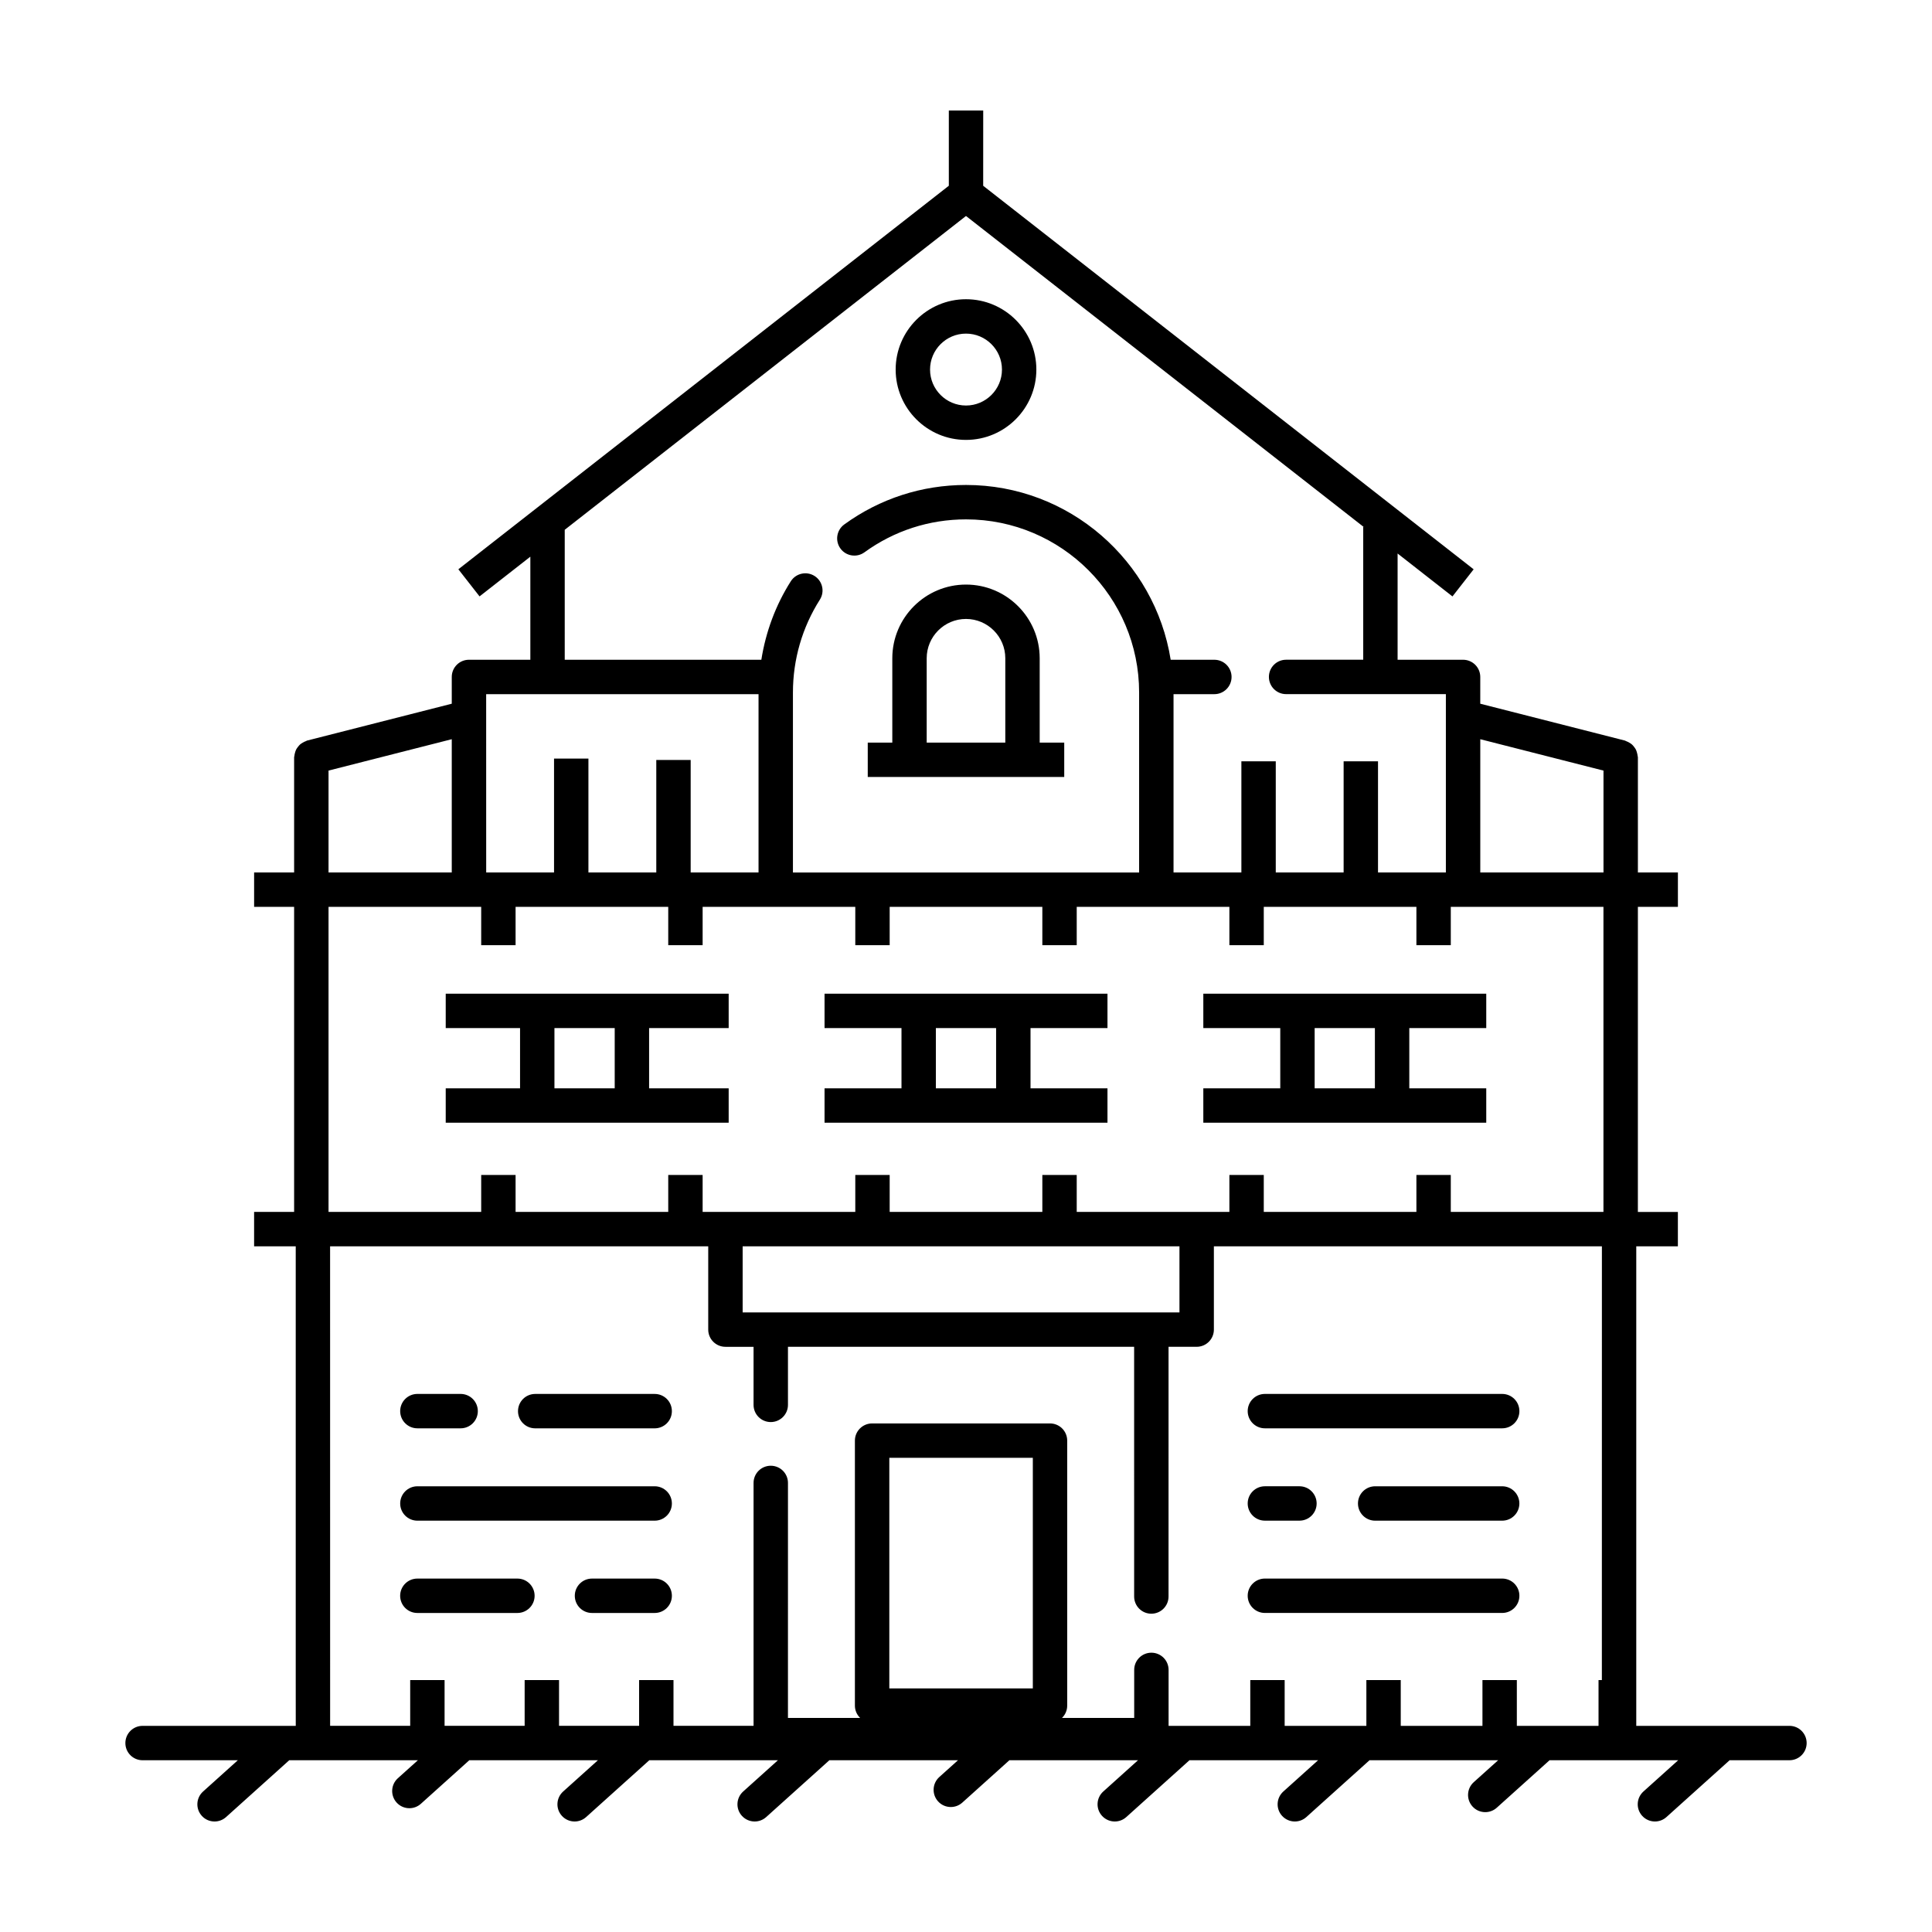
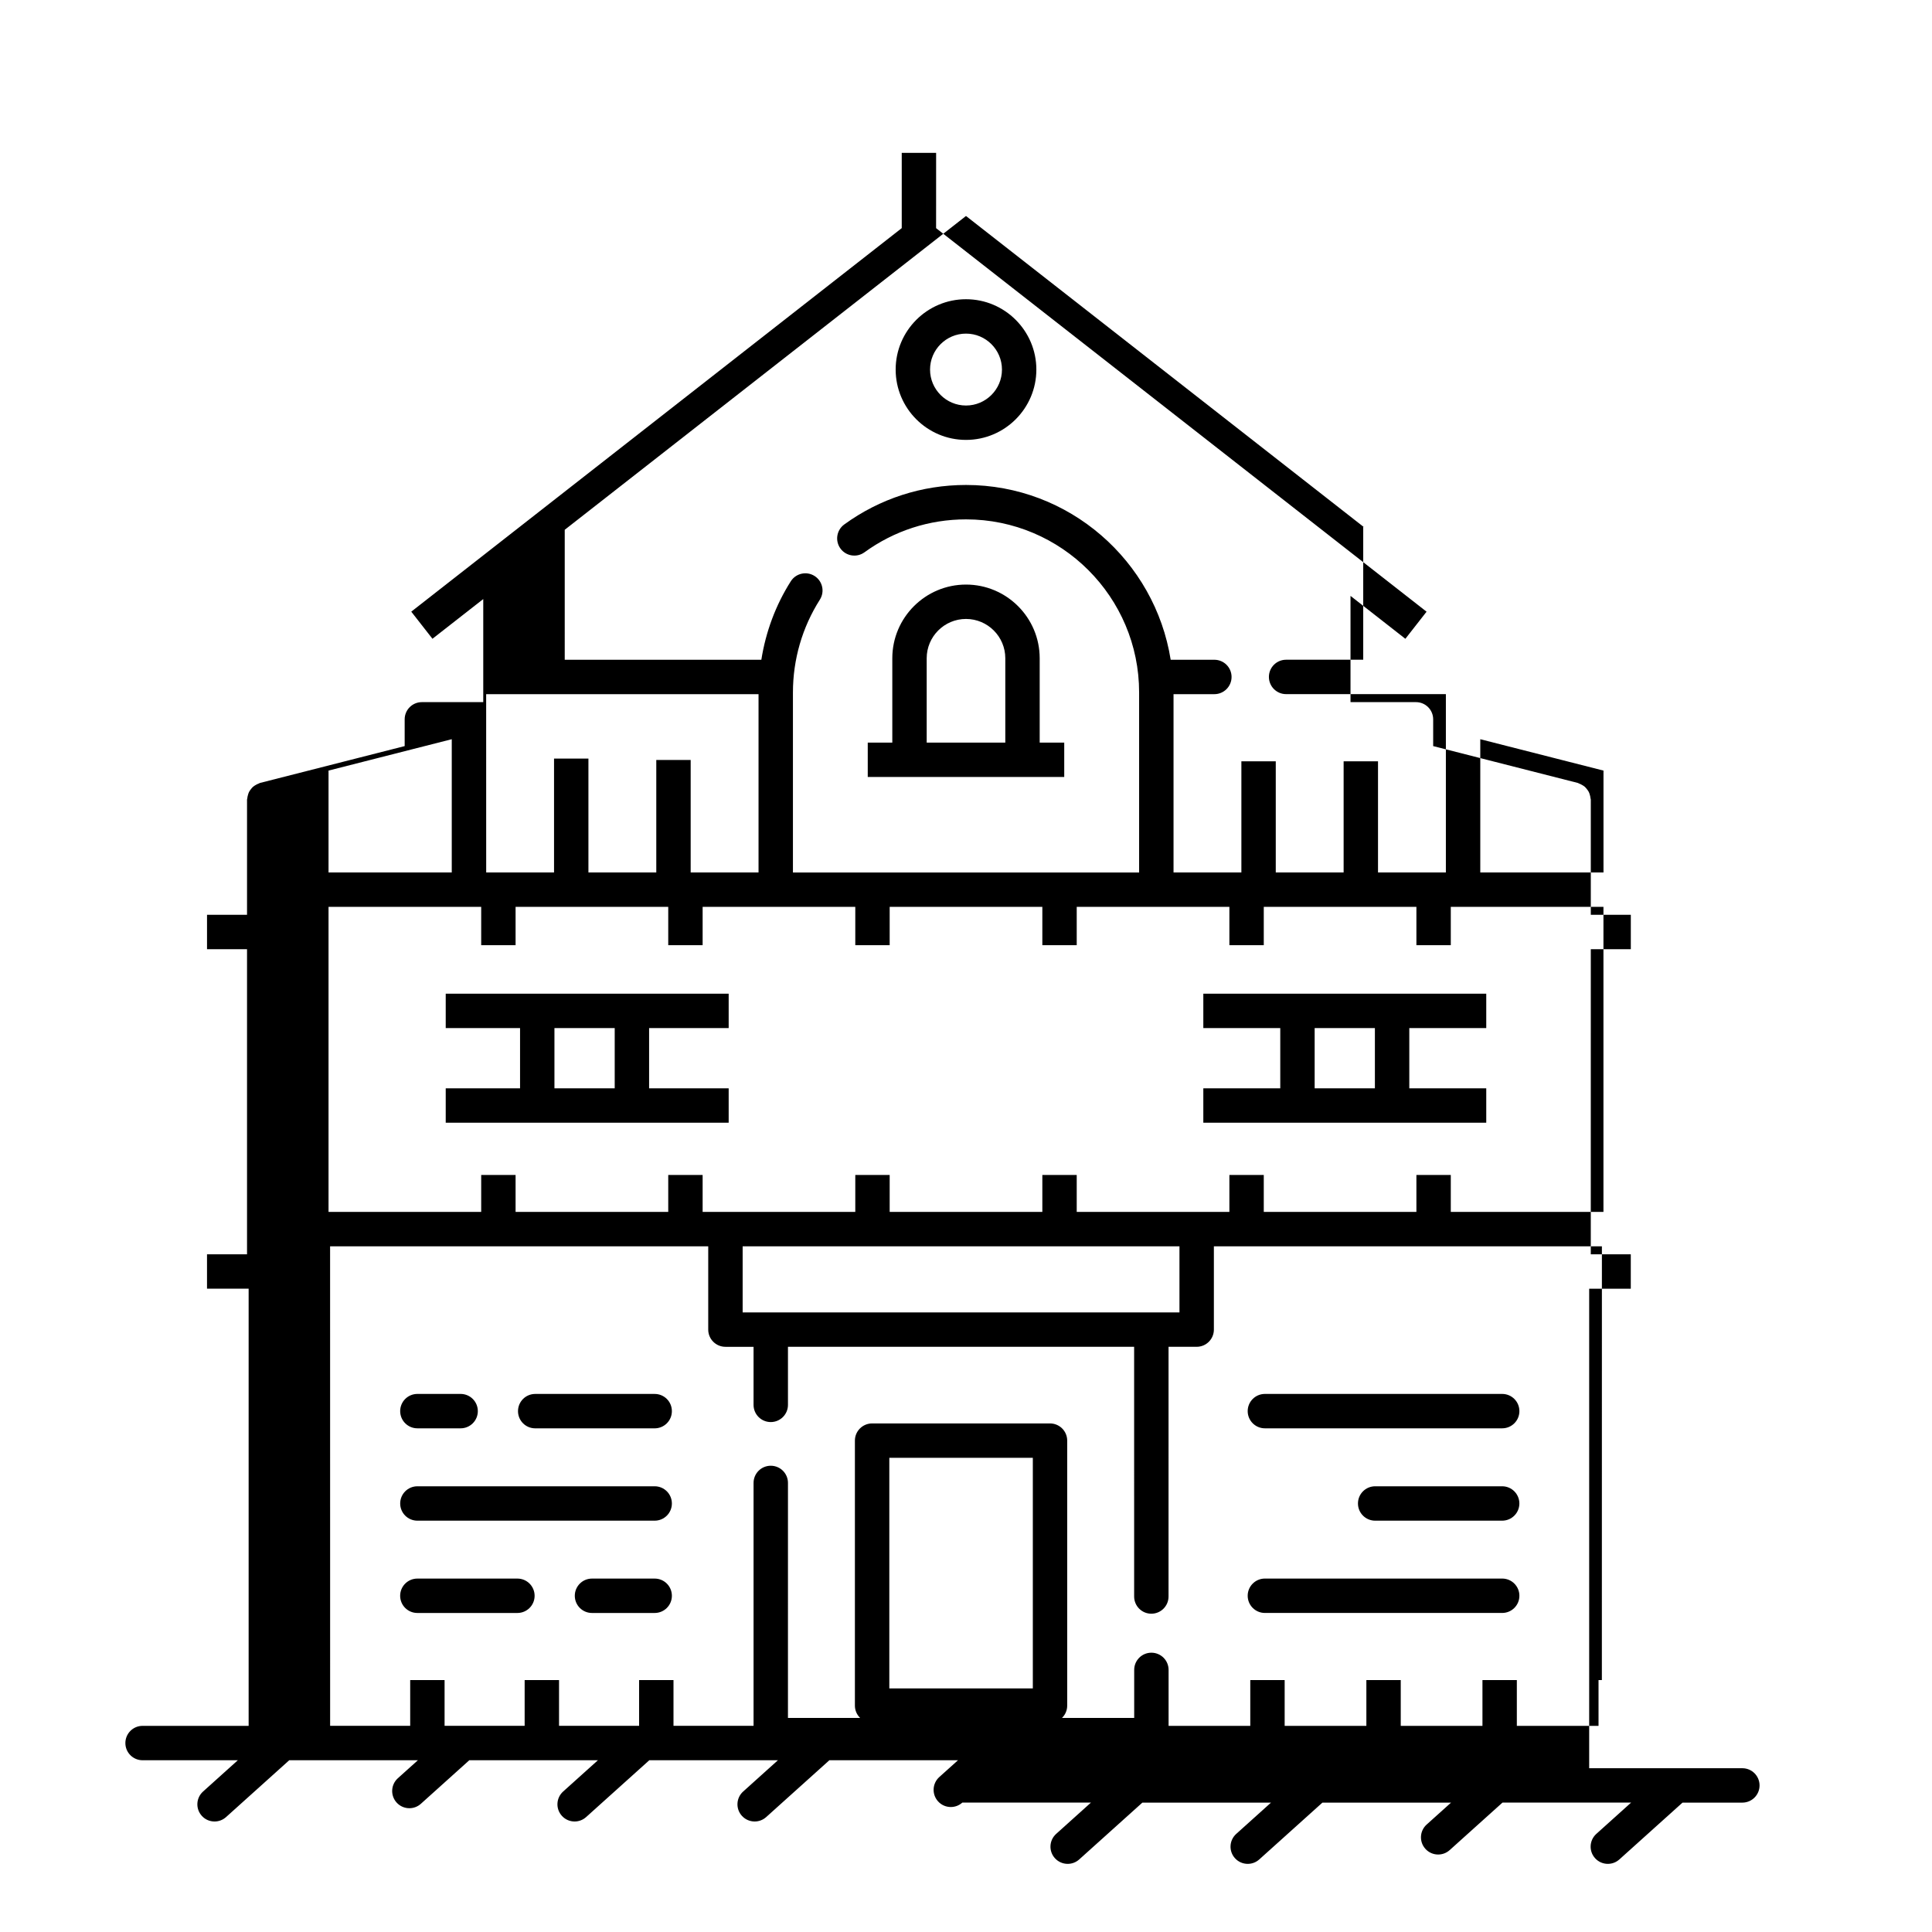
<svg xmlns="http://www.w3.org/2000/svg" fill="#000000" width="800px" height="800px" version="1.1" viewBox="144 144 512 512">
  <g>
-     <path d="m222.37 601.37h-40.586c-2.519 0-4.559 2.039-4.559 4.559s2.039 4.555 4.559 4.555h25.242l-9.215 8.293c-1.867 1.684-2.023 4.559-0.336 6.434 0.891 0.996 2.133 1.504 3.383 1.504 1.09 0 2.176-0.387 3.047-1.168l16.746-15.062h34.09l-5.305 4.769c-1.867 1.684-2.019 4.566-0.336 6.434 0.898 1.004 2.141 1.508 3.387 1.508 1.09 0 2.176-0.387 3.047-1.168l12.832-11.543h34.086l-9.219 8.293c-1.867 1.684-2.023 4.559-0.336 6.434 0.898 0.996 2.137 1.504 3.379 1.504 1.09 0 2.176-0.387 3.047-1.168l16.746-15.062h34.086l-9.215 8.293c-1.867 1.684-2.023 4.559-0.336 6.434 0.906 0.996 2.144 1.504 3.391 1.504 1.09 0 2.176-0.387 3.047-1.168l16.746-15.062h34.086l-4.953 4.453c-1.867 1.684-2.019 4.566-0.336 6.434 0.898 1.004 2.141 1.508 3.387 1.508 1.09 0 2.176-0.387 3.047-1.168l12.48-11.23h34.086l-9.215 8.293c-1.867 1.684-2.023 4.559-0.336 6.434 0.902 1 2.148 1.508 3.391 1.508 1.09 0 2.176-0.387 3.047-1.168l16.746-15.062h34.086l-9.215 8.293c-1.867 1.684-2.023 4.559-0.336 6.434 0.898 0.996 2.144 1.504 3.387 1.504 1.09 0 2.176-0.387 3.047-1.168l16.746-15.062h34.086l-6.465 5.812c-1.867 1.684-2.023 4.559-0.336 6.434 0.898 1.004 2.141 1.508 3.387 1.508 1.09 0 2.176-0.387 3.047-1.168l13.996-12.59h34.086l-9.215 8.293c-1.867 1.684-2.023 4.559-0.336 6.434 0.898 1 2.141 1.508 3.387 1.508 1.09 0 2.176-0.387 3.047-1.168l16.746-15.062h15.855c2.519 0 4.559-2.039 4.559-4.555 0-2.519-2.039-4.559-4.559-4.559h-40.594v-127.08h11.027v-9.113h-10.602v-9.789l0.004-60.906v-10.16h10.602v-0.004h0.004v-9.113h-10.605v-30.531c0-0.121-0.059-0.223-0.07-0.336-0.023-0.312-0.098-0.605-0.18-0.902-0.082-0.277-0.156-0.543-0.289-0.801-0.133-0.258-0.301-0.48-0.48-0.711-0.18-0.238-0.359-0.457-0.578-0.648-0.211-0.18-0.441-0.324-0.691-0.465-0.273-0.16-0.539-0.301-0.848-0.406-0.109-0.035-0.191-0.117-0.301-0.145l-38.336-9.766v-7.094c0-2.519-2.039-4.555-4.559-4.555h-17.348v-28.156l14.539 11.371 5.617-7.184-129.98-101.64 0.008-19.949h-9.113v19.941l-129.98 101.64 5.617 7.184 13.461-10.523v27.316h-16.27c-2.519 0-4.555 2.039-4.555 4.555v7.094l-38.34 9.766c-0.117 0.031-0.195 0.109-0.301 0.145-0.309 0.102-0.574 0.246-0.848 0.406-0.246 0.145-0.48 0.281-0.691 0.465-0.223 0.195-0.398 0.418-0.578 0.648-0.176 0.23-0.348 0.449-0.48 0.711-0.133 0.25-0.207 0.52-0.289 0.801-0.086 0.297-0.156 0.586-0.18 0.902-0.012 0.117-0.07 0.215-0.07 0.336v30.531h-10.602v9.117h10.602v80.852h-10.605v9.113h11.031v114.95l0.008 12.137zm195.34-9.918h-38.031v-61.113h38.031zm150.8-2.215h-0.883v12.133h-21.648v-12.133h-9.113v12.133h-21.652v-12.133h-9.113v12.133h-21.652v-12.133h-9.113v12.133h-21.648v-14.832c0-2.519-2.039-4.555-4.559-4.555-2.519 0-4.555 2.039-4.555 4.555v12.727h-19.133c0.848-0.828 1.379-1.977 1.379-3.254v-70.23c0-2.519-2.039-4.555-4.555-4.555h-47.148c-2.519 0-4.559 2.039-4.559 4.555v70.23c0 1.281 0.535 2.43 1.379 3.254h-19.121v-10.027l0.004-52.246c0-2.519-2.039-4.555-4.559-4.555s-4.559 2.039-4.559 4.555v64.371h-21.219v-12.133h-9.113v12.133h-21.219v-12.133h-9.113v12.133h-21.219v-12.133h-9.113v12.133h-21.219v-12.133l-0.008-114.94h100.21v22.07c0 2.519 2.039 4.559 4.559 4.559h7.453v15.387c0 2.519 2.039 4.555 4.559 4.555 2.519 0 4.559-2.039 4.559-4.555v-15.391h91.738l0.004 66.176c0 2.519 2.039 4.559 4.555 4.559 2.519 0 4.559-2.039 4.559-4.559l0.004-66.176h7.453c2.519 0 4.559-2.039 4.559-4.559v-22.07h102.83zm-227.7-97.438v-17.516h115.76v17.516zm195.48-146.04v-5.859l32.652 8.316v26.988h-32.652zm-242.63-61.359 106.34-83.16 105.39 82.406h-0.121v35.191h-20.441c-2.519 0-4.555 2.039-4.555 4.555s2.039 4.559 4.555 4.559h42.344v47.25h-17.984v-29.449h-9.113v29.449h-17.984v-29.449h-9.113v29.449h-17.98v-47.242h10.82c2.519 0 4.559-2.039 4.559-4.559s-2.039-4.555-4.559-4.555h-11.574c-4.176-26.207-26.867-46.324-54.234-46.324-11.684 0-22.844 3.617-32.277 10.469-2.035 1.48-2.488 4.328-1.012 6.367 1.477 2.035 4.324 2.492 6.367 1.012 7.863-5.715 17.176-8.73 26.918-8.73 25.297 0 45.871 20.574 45.871 45.871v47.703h-91.742v-47.703c0-8.746 2.465-17.242 7.129-24.582 1.355-2.121 0.727-4.941-1.402-6.289-2.117-1.344-4.941-0.719-6.289 1.402-4.035 6.348-6.644 13.426-7.812 20.809h-52.102zm-20.828 43.559h72.188v47.25h-17.984v-29.805h-9.113v29.805h-17.984v-30.172h-9.113v30.172h-17.98l-0.008-47.25zm-41.766 20.254 32.656-8.316v35.309h-32.656zm0 107.17v-71.062h40.457v10.16h9.113v-10.16h40.457v10.16h9.113v-10.16h40.457v10.16h9.113v-10.16h40.457v10.16h9.113v-10.16h40.457v10.16h9.113v-10.16h40.449v10.16h9.113v-10.16h40.457v80.852h-40.457v-9.789h-9.113v9.789h-40.449v-9.789h-9.113v9.789h-40.457v-9.789h-9.113v9.789h-40.457v-9.789h-9.113v9.789h-40.457v-9.789h-9.113v9.789h-40.457v-9.789h-9.113v9.789h-40.457z" />
+     <path d="m222.37 601.37h-40.586c-2.519 0-4.559 2.039-4.559 4.559s2.039 4.555 4.559 4.555h25.242l-9.215 8.293c-1.867 1.684-2.023 4.559-0.336 6.434 0.891 0.996 2.133 1.504 3.383 1.504 1.09 0 2.176-0.387 3.047-1.168l16.746-15.062h34.09l-5.305 4.769c-1.867 1.684-2.019 4.566-0.336 6.434 0.898 1.004 2.141 1.508 3.387 1.508 1.09 0 2.176-0.387 3.047-1.168l12.832-11.543h34.086l-9.219 8.293c-1.867 1.684-2.023 4.559-0.336 6.434 0.898 0.996 2.137 1.504 3.379 1.504 1.09 0 2.176-0.387 3.047-1.168l16.746-15.062h34.086l-9.215 8.293c-1.867 1.684-2.023 4.559-0.336 6.434 0.906 0.996 2.144 1.504 3.391 1.504 1.09 0 2.176-0.387 3.047-1.168l16.746-15.062h34.086l-4.953 4.453c-1.867 1.684-2.019 4.566-0.336 6.434 0.898 1.004 2.141 1.508 3.387 1.508 1.09 0 2.176-0.387 3.047-1.168h34.086l-9.215 8.293c-1.867 1.684-2.023 4.559-0.336 6.434 0.902 1 2.148 1.508 3.391 1.508 1.09 0 2.176-0.387 3.047-1.168l16.746-15.062h34.086l-9.215 8.293c-1.867 1.684-2.023 4.559-0.336 6.434 0.898 0.996 2.144 1.504 3.387 1.504 1.09 0 2.176-0.387 3.047-1.168l16.746-15.062h34.086l-6.465 5.812c-1.867 1.684-2.023 4.559-0.336 6.434 0.898 1.004 2.141 1.508 3.387 1.508 1.09 0 2.176-0.387 3.047-1.168l13.996-12.59h34.086l-9.215 8.293c-1.867 1.684-2.023 4.559-0.336 6.434 0.898 1 2.141 1.508 3.387 1.508 1.09 0 2.176-0.387 3.047-1.168l16.746-15.062h15.855c2.519 0 4.559-2.039 4.559-4.555 0-2.519-2.039-4.559-4.559-4.559h-40.594v-127.08h11.027v-9.113h-10.602v-9.789l0.004-60.906v-10.16h10.602v-0.004h0.004v-9.113h-10.605v-30.531c0-0.121-0.059-0.223-0.07-0.336-0.023-0.312-0.098-0.605-0.18-0.902-0.082-0.277-0.156-0.543-0.289-0.801-0.133-0.258-0.301-0.48-0.48-0.711-0.18-0.238-0.359-0.457-0.578-0.648-0.211-0.18-0.441-0.324-0.691-0.465-0.273-0.16-0.539-0.301-0.848-0.406-0.109-0.035-0.191-0.117-0.301-0.145l-38.336-9.766v-7.094c0-2.519-2.039-4.555-4.559-4.555h-17.348v-28.156l14.539 11.371 5.617-7.184-129.98-101.64 0.008-19.949h-9.113v19.941l-129.98 101.64 5.617 7.184 13.461-10.523v27.316h-16.27c-2.519 0-4.555 2.039-4.555 4.555v7.094l-38.34 9.766c-0.117 0.031-0.195 0.109-0.301 0.145-0.309 0.102-0.574 0.246-0.848 0.406-0.246 0.145-0.48 0.281-0.691 0.465-0.223 0.195-0.398 0.418-0.578 0.648-0.176 0.23-0.348 0.449-0.48 0.711-0.133 0.25-0.207 0.52-0.289 0.801-0.086 0.297-0.156 0.586-0.18 0.902-0.012 0.117-0.07 0.215-0.07 0.336v30.531h-10.602v9.117h10.602v80.852h-10.605v9.113h11.031v114.95l0.008 12.137zm195.34-9.918h-38.031v-61.113h38.031zm150.8-2.215h-0.883v12.133h-21.648v-12.133h-9.113v12.133h-21.652v-12.133h-9.113v12.133h-21.652v-12.133h-9.113v12.133h-21.648v-14.832c0-2.519-2.039-4.555-4.559-4.555-2.519 0-4.555 2.039-4.555 4.555v12.727h-19.133c0.848-0.828 1.379-1.977 1.379-3.254v-70.23c0-2.519-2.039-4.555-4.555-4.555h-47.148c-2.519 0-4.559 2.039-4.559 4.555v70.23c0 1.281 0.535 2.43 1.379 3.254h-19.121v-10.027l0.004-52.246c0-2.519-2.039-4.555-4.559-4.555s-4.559 2.039-4.559 4.555v64.371h-21.219v-12.133h-9.113v12.133h-21.219v-12.133h-9.113v12.133h-21.219v-12.133h-9.113v12.133h-21.219v-12.133l-0.008-114.94h100.21v22.07c0 2.519 2.039 4.559 4.559 4.559h7.453v15.387c0 2.519 2.039 4.555 4.559 4.555 2.519 0 4.559-2.039 4.559-4.555v-15.391h91.738l0.004 66.176c0 2.519 2.039 4.559 4.555 4.559 2.519 0 4.559-2.039 4.559-4.559l0.004-66.176h7.453c2.519 0 4.559-2.039 4.559-4.559v-22.07h102.83zm-227.7-97.438v-17.516h115.76v17.516zm195.48-146.04v-5.859l32.652 8.316v26.988h-32.652zm-242.63-61.359 106.34-83.16 105.39 82.406h-0.121v35.191h-20.441c-2.519 0-4.555 2.039-4.555 4.555s2.039 4.559 4.555 4.559h42.344v47.25h-17.984v-29.449h-9.113v29.449h-17.984v-29.449h-9.113v29.449h-17.98v-47.242h10.82c2.519 0 4.559-2.039 4.559-4.559s-2.039-4.555-4.559-4.555h-11.574c-4.176-26.207-26.867-46.324-54.234-46.324-11.684 0-22.844 3.617-32.277 10.469-2.035 1.48-2.488 4.328-1.012 6.367 1.477 2.035 4.324 2.492 6.367 1.012 7.863-5.715 17.176-8.73 26.918-8.73 25.297 0 45.871 20.574 45.871 45.871v47.703h-91.742v-47.703c0-8.746 2.465-17.242 7.129-24.582 1.355-2.121 0.727-4.941-1.402-6.289-2.117-1.344-4.941-0.719-6.289 1.402-4.035 6.348-6.644 13.426-7.812 20.809h-52.102zm-20.828 43.559h72.188v47.25h-17.984v-29.805h-9.113v29.805h-17.984v-30.172h-9.113v30.172h-17.98l-0.008-47.25zm-41.766 20.254 32.656-8.316v35.309h-32.656zm0 107.17v-71.062h40.457v10.16h9.113v-10.16h40.457v10.16h9.113v-10.16h40.457v10.16h9.113v-10.16h40.457v10.16h9.113v-10.16h40.457v10.16h9.113v-10.16h40.449v10.16h9.113v-10.16h40.457v80.852h-40.457v-9.789h-9.113v9.789h-40.449v-9.789h-9.113v9.789h-40.457v-9.789h-9.113v9.789h-40.457v-9.789h-9.113v9.789h-40.457v-9.789h-9.113v9.789h-40.457v-9.789h-9.113v9.789h-40.457z" />
    <path d="m254.61 522.52h11.461c2.519 0 4.559-2.039 4.559-4.555 0-2.519-2.039-4.559-4.559-4.559h-11.461c-2.519 0-4.559 2.039-4.559 4.559 0.004 2.516 2.039 4.555 4.559 4.555z" />
    <path d="m317.5 513.41h-31.668c-2.519 0-4.555 2.039-4.555 4.559s2.039 4.555 4.555 4.555h31.668c2.519 0 4.555-2.039 4.555-4.555 0.004-2.523-2.035-4.559-4.555-4.559z" />
    <path d="m317.5 537.88h-62.887c-2.519 0-4.559 2.039-4.559 4.559 0 2.519 2.039 4.555 4.559 4.555h62.887c2.519 0 4.555-2.039 4.555-4.555 0-2.512-2.035-4.559-4.555-4.559z" />
    <path d="m281.12 562.34h-26.516c-2.519 0-4.559 2.039-4.559 4.559 0 2.519 2.039 4.555 4.559 4.555h26.516c2.519 0 4.559-2.039 4.559-4.555-0.004-2.523-2.039-4.559-4.559-4.559z" />
    <path d="m317.5 562.34h-16.617c-2.519 0-4.555 2.039-4.555 4.559 0 2.519 2.039 4.555 4.555 4.555h16.617c2.519 0 4.555-2.039 4.555-4.555 0.004-2.523-2.035-4.559-4.555-4.559z" />
    <path d="m479.21 522.52h62.887c2.519 0 4.559-2.039 4.559-4.555 0-2.519-2.039-4.559-4.559-4.559h-62.887c-2.519 0-4.559 2.039-4.559 4.559 0.004 2.516 2.039 4.555 4.559 4.555z" />
-     <path d="m479.21 546.99h9.16c2.519 0 4.555-2.039 4.555-4.555s-2.039-4.559-4.555-4.559h-9.16c-2.519 0-4.559 2.039-4.559 4.559 0 2.519 2.039 4.555 4.559 4.555z" />
    <path d="m542.09 537.88h-33.66c-2.519 0-4.555 2.039-4.555 4.559 0 2.519 2.039 4.555 4.555 4.555h33.66c2.519 0 4.559-2.039 4.559-4.555 0-2.512-2.039-4.559-4.559-4.559z" />
    <path d="m479.21 571.45h62.887c2.519 0 4.559-2.039 4.559-4.555 0-2.519-2.039-4.559-4.559-4.559h-62.887c-2.519 0-4.559 2.039-4.559 4.559 0.004 2.516 2.039 4.555 4.559 4.555z" />
    <path d="m311.46 441.53h25.645v-9.113h-21.086v-15.965h21.086v-9.113h-74.984v9.113h19.699v15.965h-19.699v9.113zm-20.527-25.078h15.973v15.965h-15.973z" />
-     <path d="m412.54 441.53h24.953v-9.113h-20.395v-15.965h20.395v-9.113h-74.98v9.113h20.391v15.965h-20.391v9.113zm-20.527-25.078h15.965v15.965h-15.965z" />
    <path d="m512.92 441.53h24.953v-9.113h-20.395v-15.965h20.395v-9.113h-74.98v9.113h20.391v15.965h-20.391v9.113zm-20.523-25.078h15.965v15.965h-15.965z" />
    <path d="m414.97 349.91h11.062v-9.113h-6.504v-22.348c0-10.77-8.762-19.531-19.531-19.531s-19.527 8.762-19.527 19.531v22.348h-6.508v9.113zm-25.387-31.465c0-5.742 4.672-10.418 10.414-10.418s10.418 4.672 10.418 10.418v22.348h-20.832z" />
    <path d="m400 260.58c10.277 0 18.645-8.363 18.645-18.641s-8.367-18.641-18.645-18.641-18.641 8.363-18.641 18.641 8.363 18.641 18.641 18.641zm0-28.168c5.254 0 9.531 4.273 9.531 9.527s-4.277 9.527-9.531 9.527-9.527-4.273-9.527-9.527 4.269-9.527 9.527-9.527z" />
  </g>
</svg>